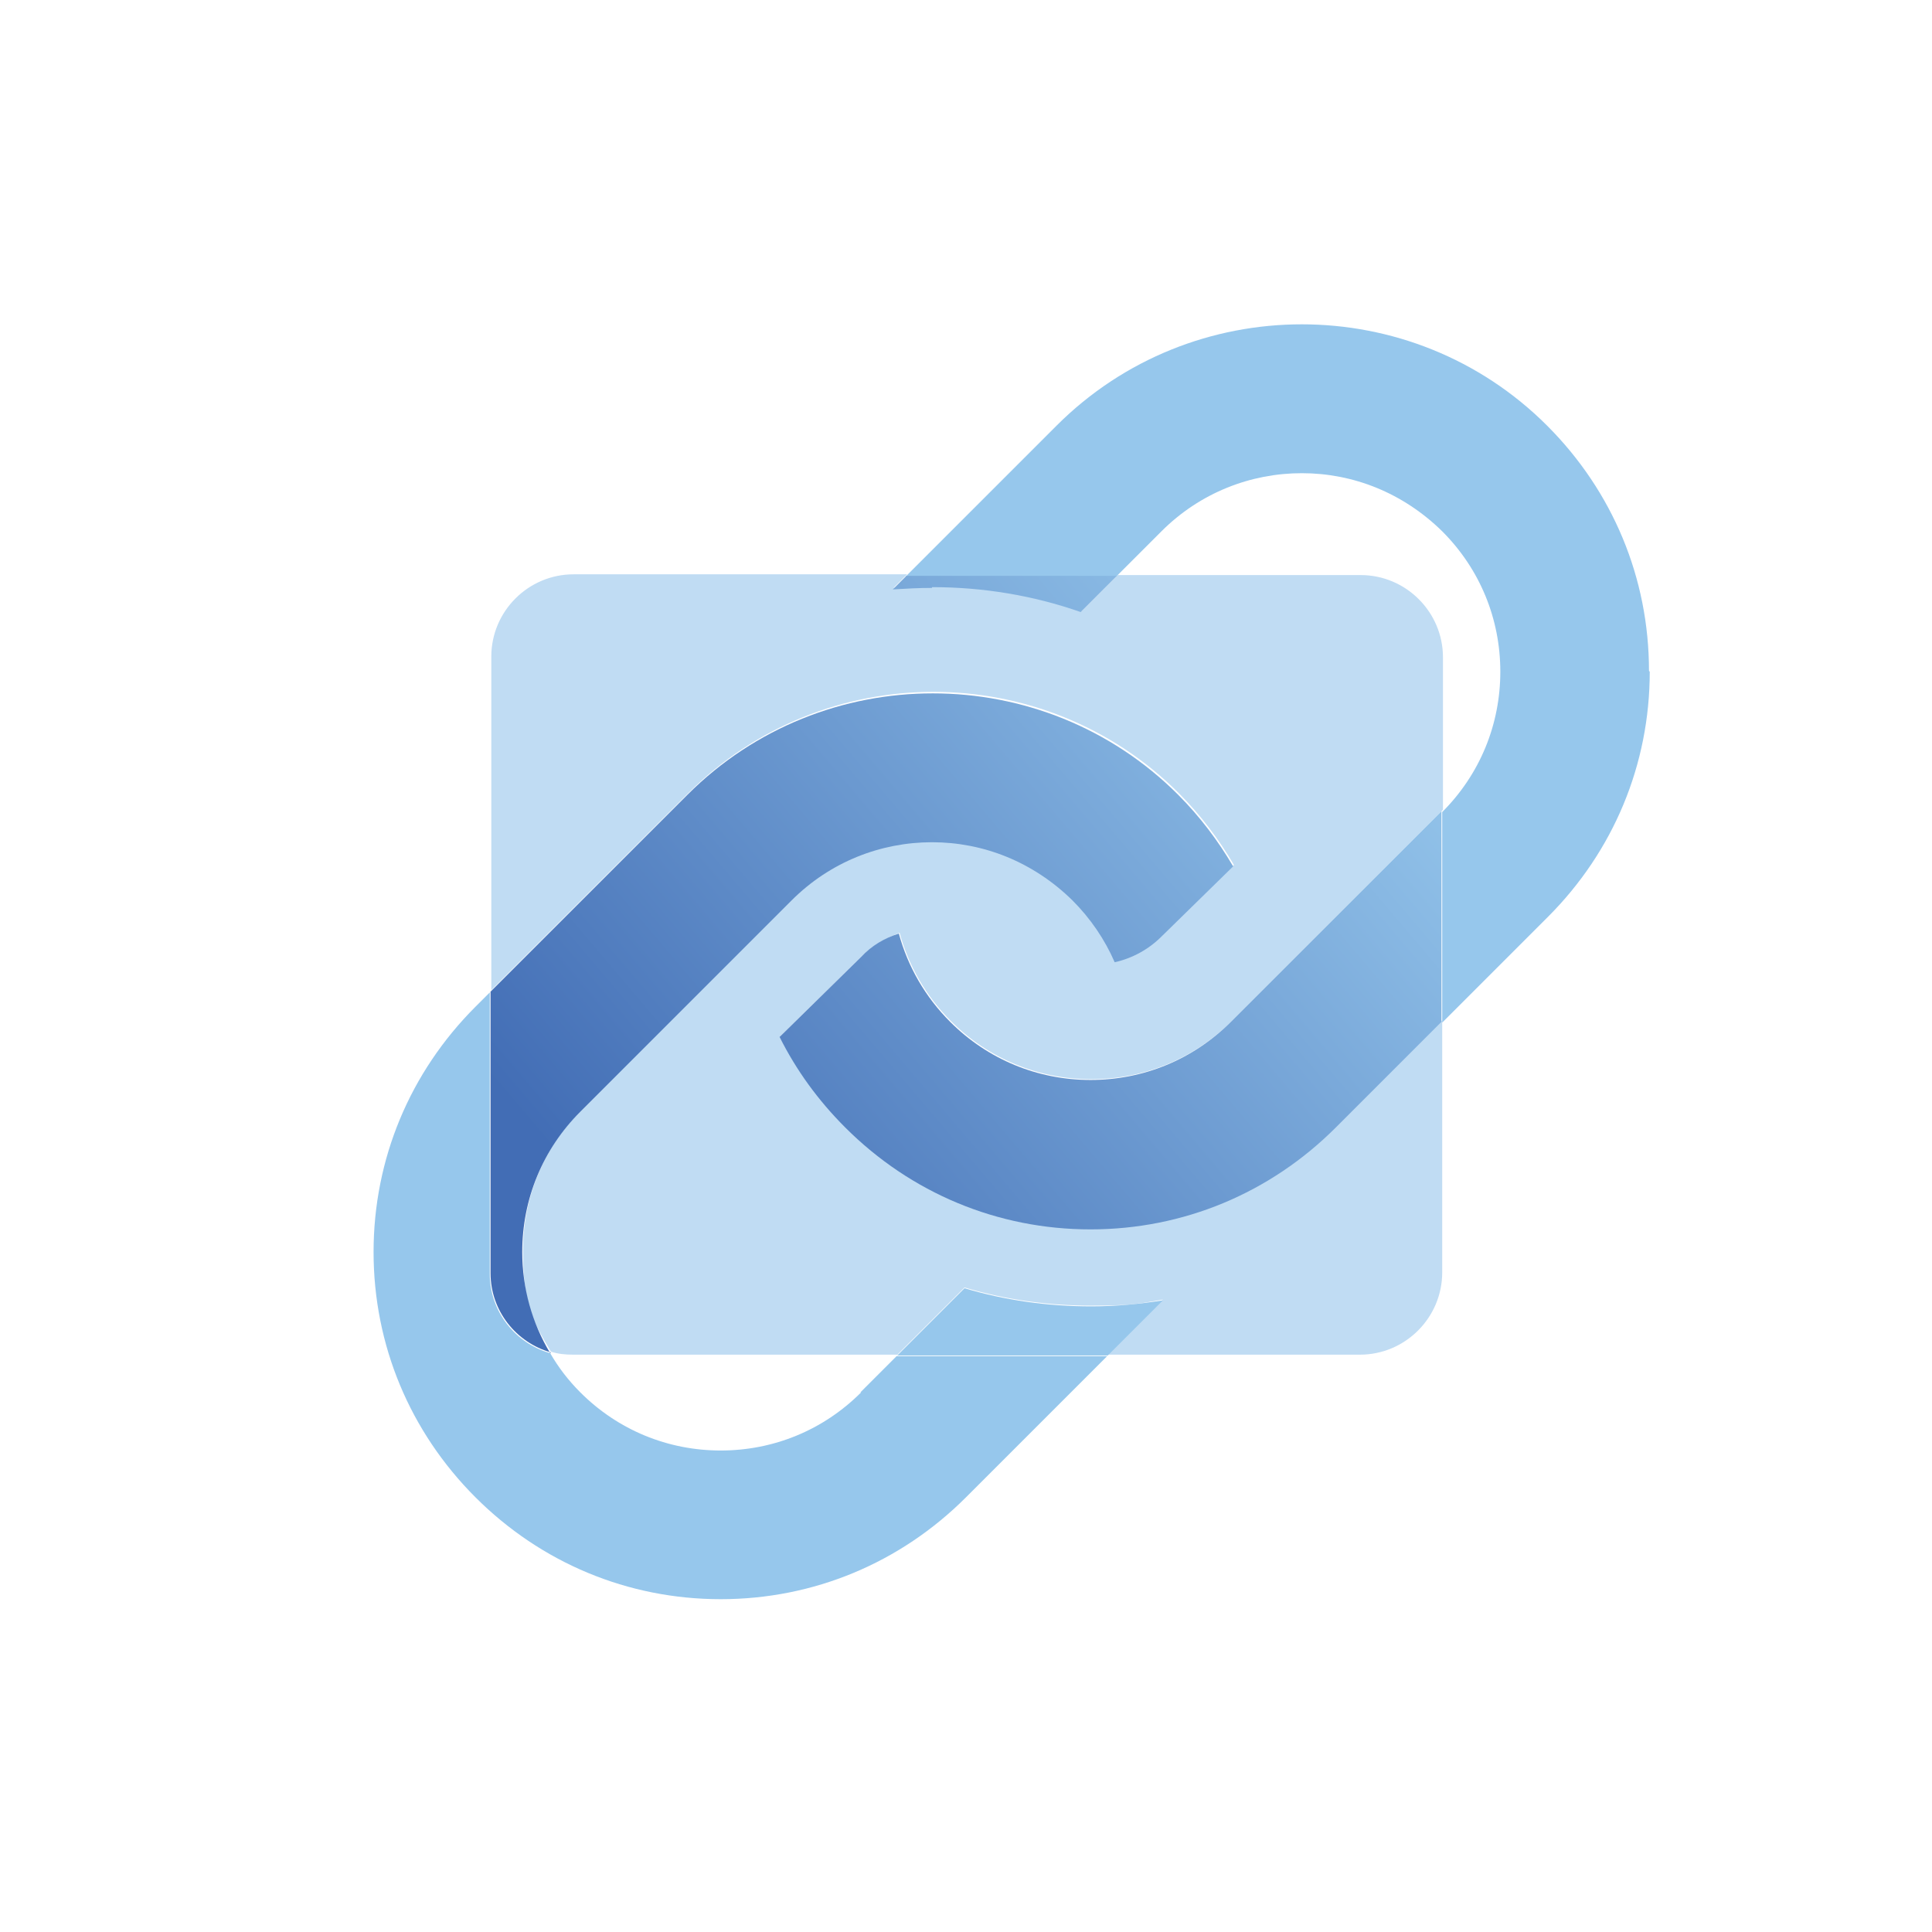
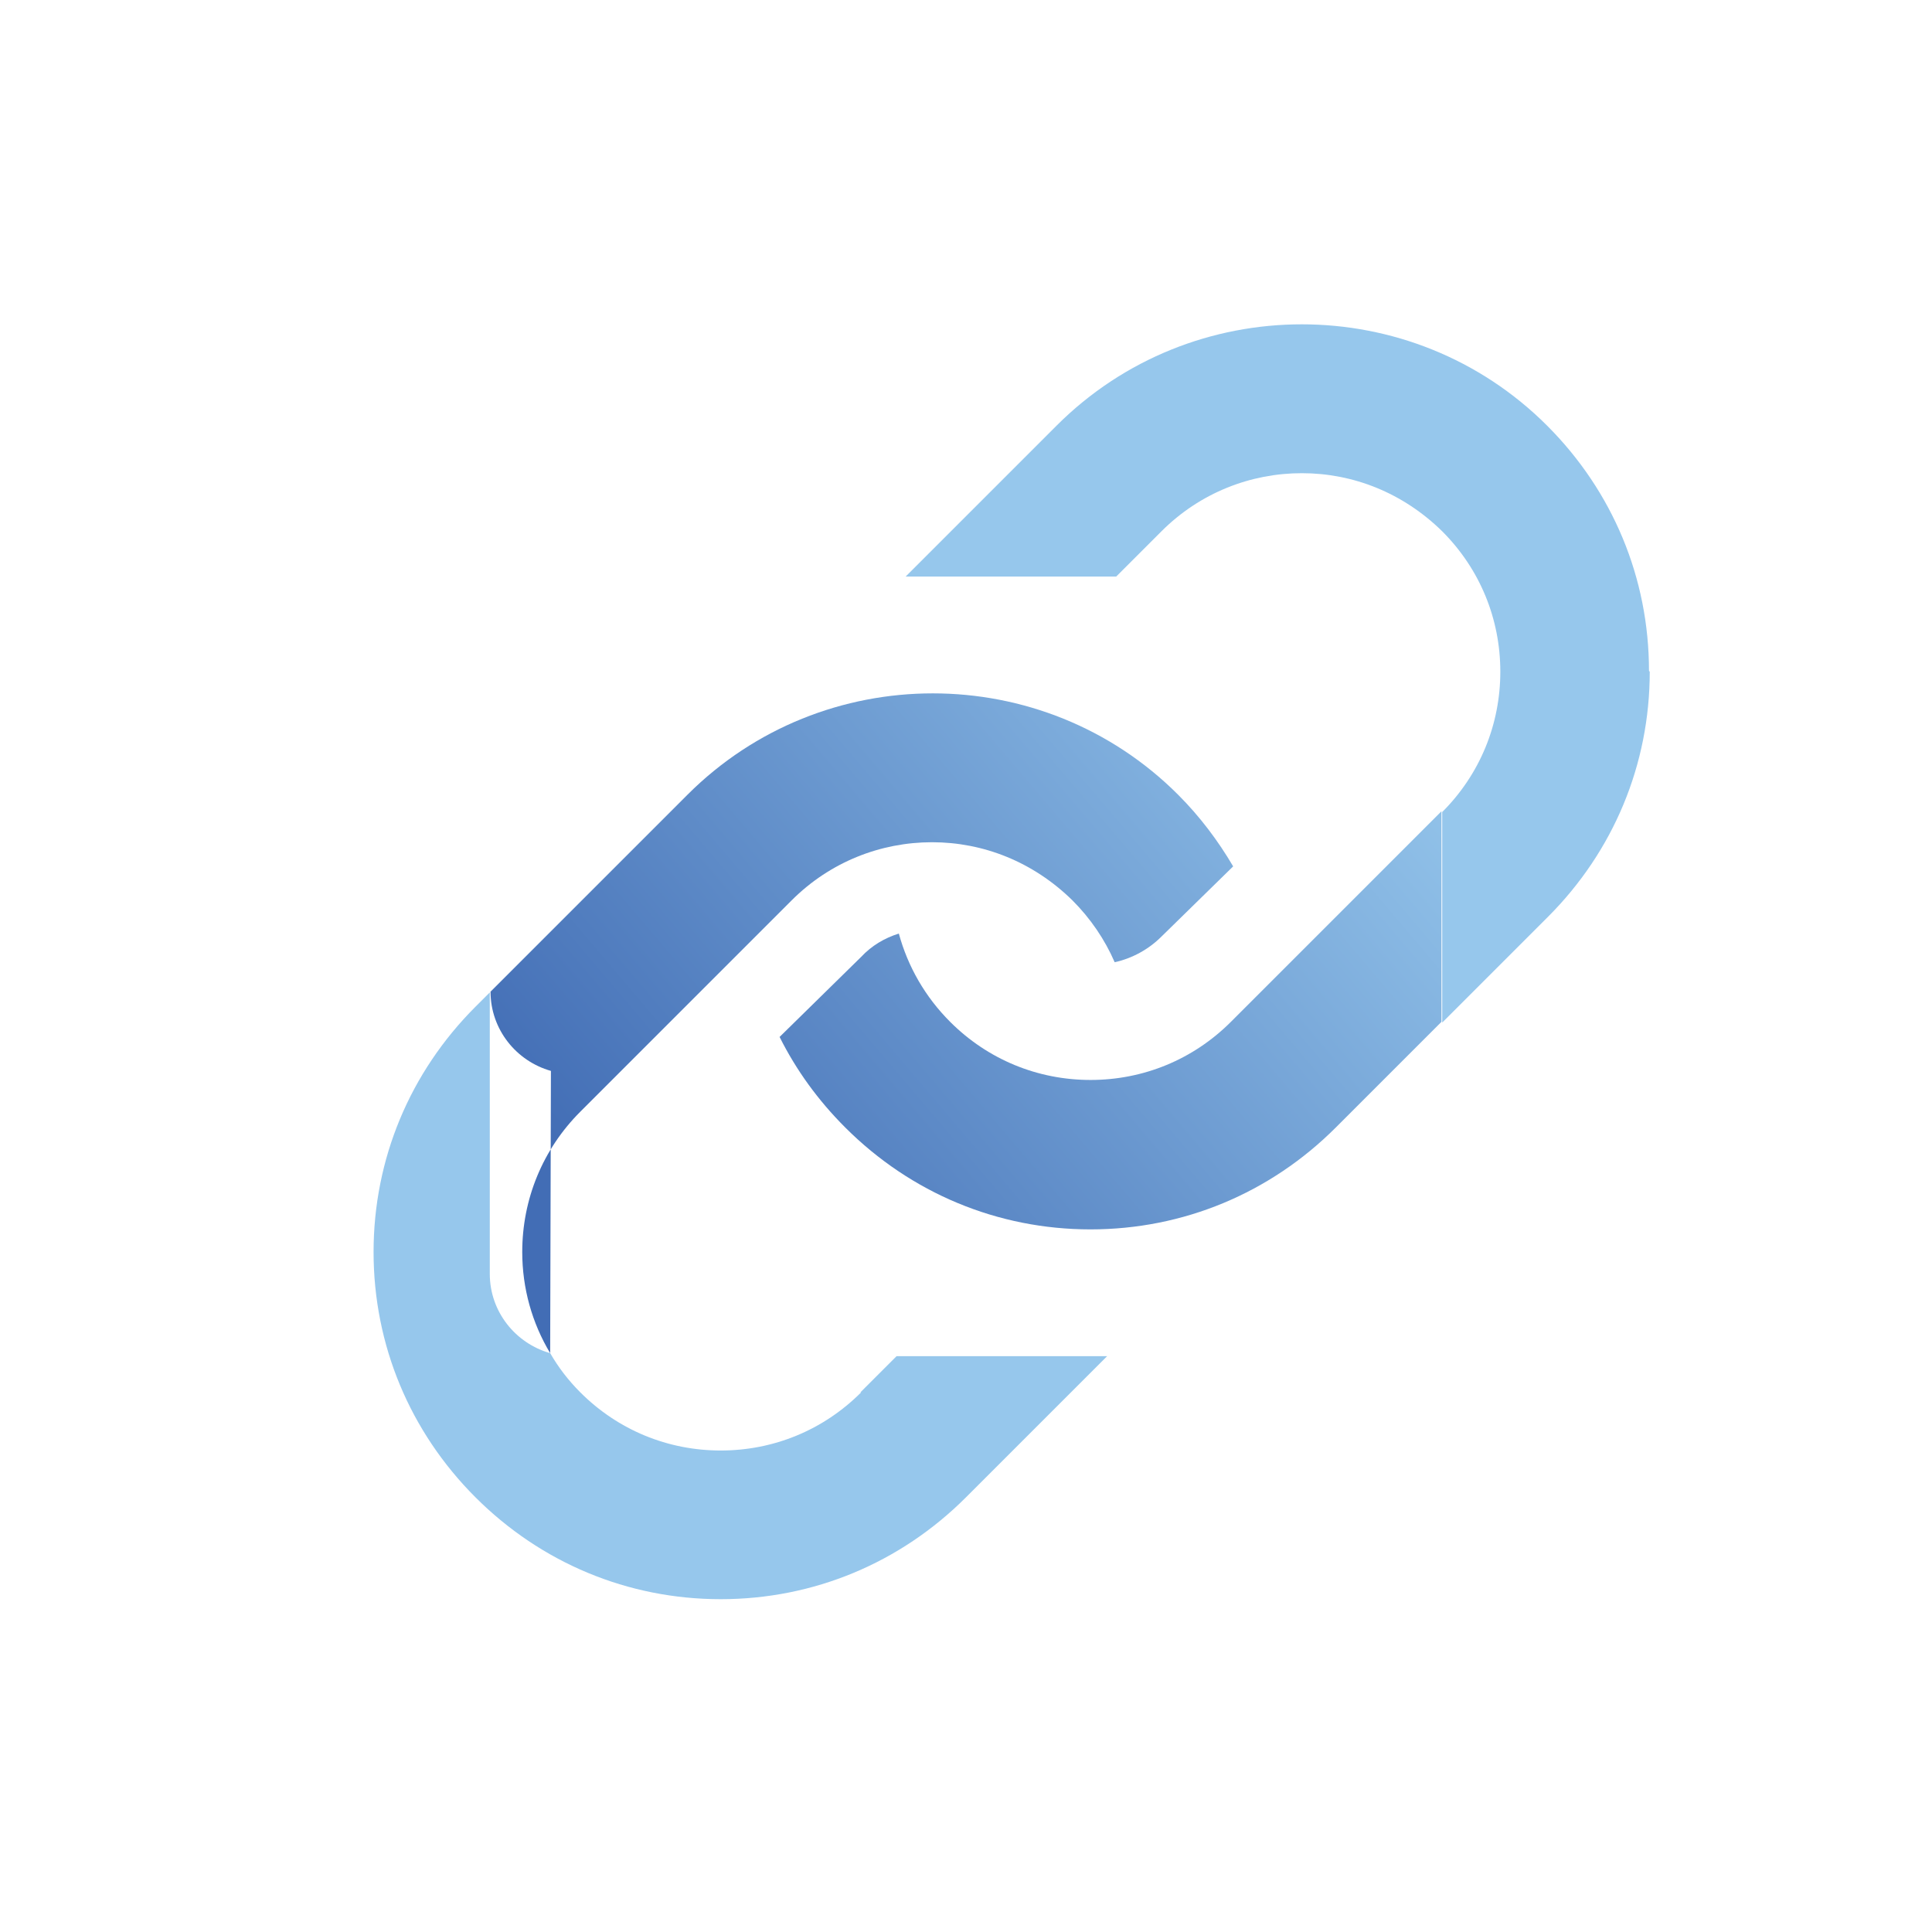
<svg xmlns="http://www.w3.org/2000/svg" xmlns:xlink="http://www.w3.org/1999/xlink" version="1.1" viewBox="0 0 256 256">
  <defs>
    <style>
      .cls-1 {
        fill: none;
      }

      .cls-2 {
        fill: url(#linear-gradient-3);
      }

      .cls-3 {
        fill: url(#linear-gradient-2);
      }

      .cls-4 {
        fill: url(#linear-gradient);
      }

      .cls-5 {
        fill: #96c7ec;
      }

      .cls-6 {
        fill: #c0dcf3;
      }
    </style>
    <linearGradient id="linear-gradient" x1="193.4" y1="97.6" x2="85.5" y2="189.1" gradientUnits="userSpaceOnUse">
      <stop offset="0" stop-color="#96c7ec" />
      <stop offset=".9" stop-color="#426db5" />
    </linearGradient>
    <linearGradient id="linear-gradient-2" x1="158.2" y1="56.1" x2="50.3" y2="147.7" xlink:href="#linear-gradient" />
    <linearGradient id="linear-gradient-3" x1="172.1" y1="72.5" x2="64.2" y2="164.1" xlink:href="#linear-gradient" />
  </defs>
  <g>
    <g id="Layer_1">
      <g>
        <path class="cls-1" d="M76.9,184.5c5,5,11.6,7.7,18.6,7.7s13.6-2.7,18.6-7.7l4.8-4.8h-43c-1,0-2-.1-2.9-.4,1.1,1.9,2.5,3.6,4,5.2h0Z" />
        <path class="cls-1" d="M191.1,87.2v20.2c5-5,7.7-11.6,7.7-18.6s-2.7-13.6-7.7-18.6c-5.1-5.1-11.8-7.7-18.6-7.7s-13.4,2.6-18.6,7.7l-6,6h32.2c6,0,10.9,4.9,10.9,10.9Z" />
-         <path class="cls-6" d="M144.6,162.8c-12.3,0-23.8-4.8-32.5-13.5-3.6-3.6-6.5-7.6-8.7-12l10.8-10.6c1.4-1.4,3.2-2.4,5-3.1,1.2,4.4,3.5,8.4,6.8,11.7h0c5,5,11.6,7.7,18.6,7.7s13.6-2.7,18.6-7.7l28-28v-20.2c0-6-4.9-10.9-10.9-10.9h-32.2l-4.8,4.8c-6.2-2.1-12.9-3.3-19.7-3.3s-3.5,0-5.2.2l1.8-1.8h-44.2c-6,0-10.9,4.9-10.9,10.9v44.2l26.1-26.1c17.9-17.9,47.1-17.9,65,0,2.9,2.9,5.3,6.1,7.3,9.5l-9.5,9.3c-1.7,1.7-3.9,2.9-6.2,3.4-1.3-3-3.2-5.8-5.6-8.2-5.1-5.1-11.8-7.7-18.6-7.7s-13.4,2.6-18.6,7.7l-28,28c-5,5-7.7,11.6-7.7,18.6s1.3,9.4,3.7,13.4c.9.3,1.9.4,2.9.4h43l8.9-8.9c5.4,1.6,11,2.4,16.8,2.4s6.4-.3,9.5-.8l-7.3,7.3h33.4c6,0,10.9-4.9,10.9-10.9v-33.4l-14,14c-8.7,8.7-20.2,13.5-32.5,13.5Z" />
        <path class="cls-5" d="M218.5,88.9c0-12.3-4.8-23.8-13.5-32.5-17.9-17.9-47.1-17.9-65,0l-20,20h27.9l6-6c5.1-5.1,11.8-7.7,18.6-7.7s13.4,2.6,18.6,7.7c5,5,7.7,11.6,7.7,18.6s-2.7,13.6-7.7,18.6v27.9l14-14c8.7-8.7,13.5-20.2,13.5-32.5Z" />
        <path class="cls-5" d="M114.1,184.5c-5,5-11.6,7.7-18.6,7.7s-13.6-2.7-18.6-7.7h0c-1.6-1.6-2.9-3.3-4-5.2-4.6-1.3-8-5.5-8-10.5v-37.3l-1.9,1.9c-8.7,8.7-13.5,20.2-13.5,32.5s4.8,23.8,13.5,32.5c8.7,8.7,20.2,13.5,32.5,13.5s23.8-4.8,32.5-13.5l18.7-18.7h-27.9l-4.8,4.8Z" />
-         <path class="cls-5" d="M144.6,173.1c-5.8,0-11.4-.8-16.8-2.4l-8.9,8.9h27.9l7.3-7.3c-3.1.5-6.3.8-9.5.8Z" />
        <g>
          <path class="cls-4" d="M163.1,135.4c-5,5-11.6,7.7-18.6,7.7s-13.6-2.7-18.6-7.7h0c-3.3-3.3-5.6-7.3-6.8-11.7-1.9.6-3.6,1.6-5,3.1l-10.8,10.6c2.2,4.4,5.1,8.4,8.7,12,8.7,8.7,20.2,13.5,32.5,13.5s23.8-4.8,32.5-13.5l14-14v-27.9l-28,28Z" />
-           <path class="cls-3" d="M123.5,77.8c6.8,0,13.4,1.1,19.7,3.3l4.8-4.8h-27.9l-1.8,1.8c1.7-.1,3.4-.2,5.2-.2Z" />
-           <path class="cls-2" d="M72.9,179.3c-2.4-4-3.7-8.6-3.7-13.4,0-7,2.7-13.6,7.7-18.6l28-28c5.1-5.1,11.8-7.7,18.6-7.7s13.4,2.6,18.6,7.7c2.4,2.4,4.3,5.2,5.6,8.2,2.3-.5,4.5-1.7,6.2-3.4l9.5-9.3c-2-3.4-4.4-6.6-7.3-9.5-17.9-17.9-47.1-17.9-65,0l-26.1,26.1v37.3c0,5,3.4,9.2,8,10.5Z" />
+           <path class="cls-2" d="M72.9,179.3c-2.4-4-3.7-8.6-3.7-13.4,0-7,2.7-13.6,7.7-18.6l28-28c5.1-5.1,11.8-7.7,18.6-7.7s13.4,2.6,18.6,7.7c2.4,2.4,4.3,5.2,5.6,8.2,2.3-.5,4.5-1.7,6.2-3.4l9.5-9.3c-2-3.4-4.4-6.6-7.3-9.5-17.9-17.9-47.1-17.9-65,0l-26.1,26.1c0,5,3.4,9.2,8,10.5Z" />
        </g>
      </g>
    </g>
  </g>
</svg>